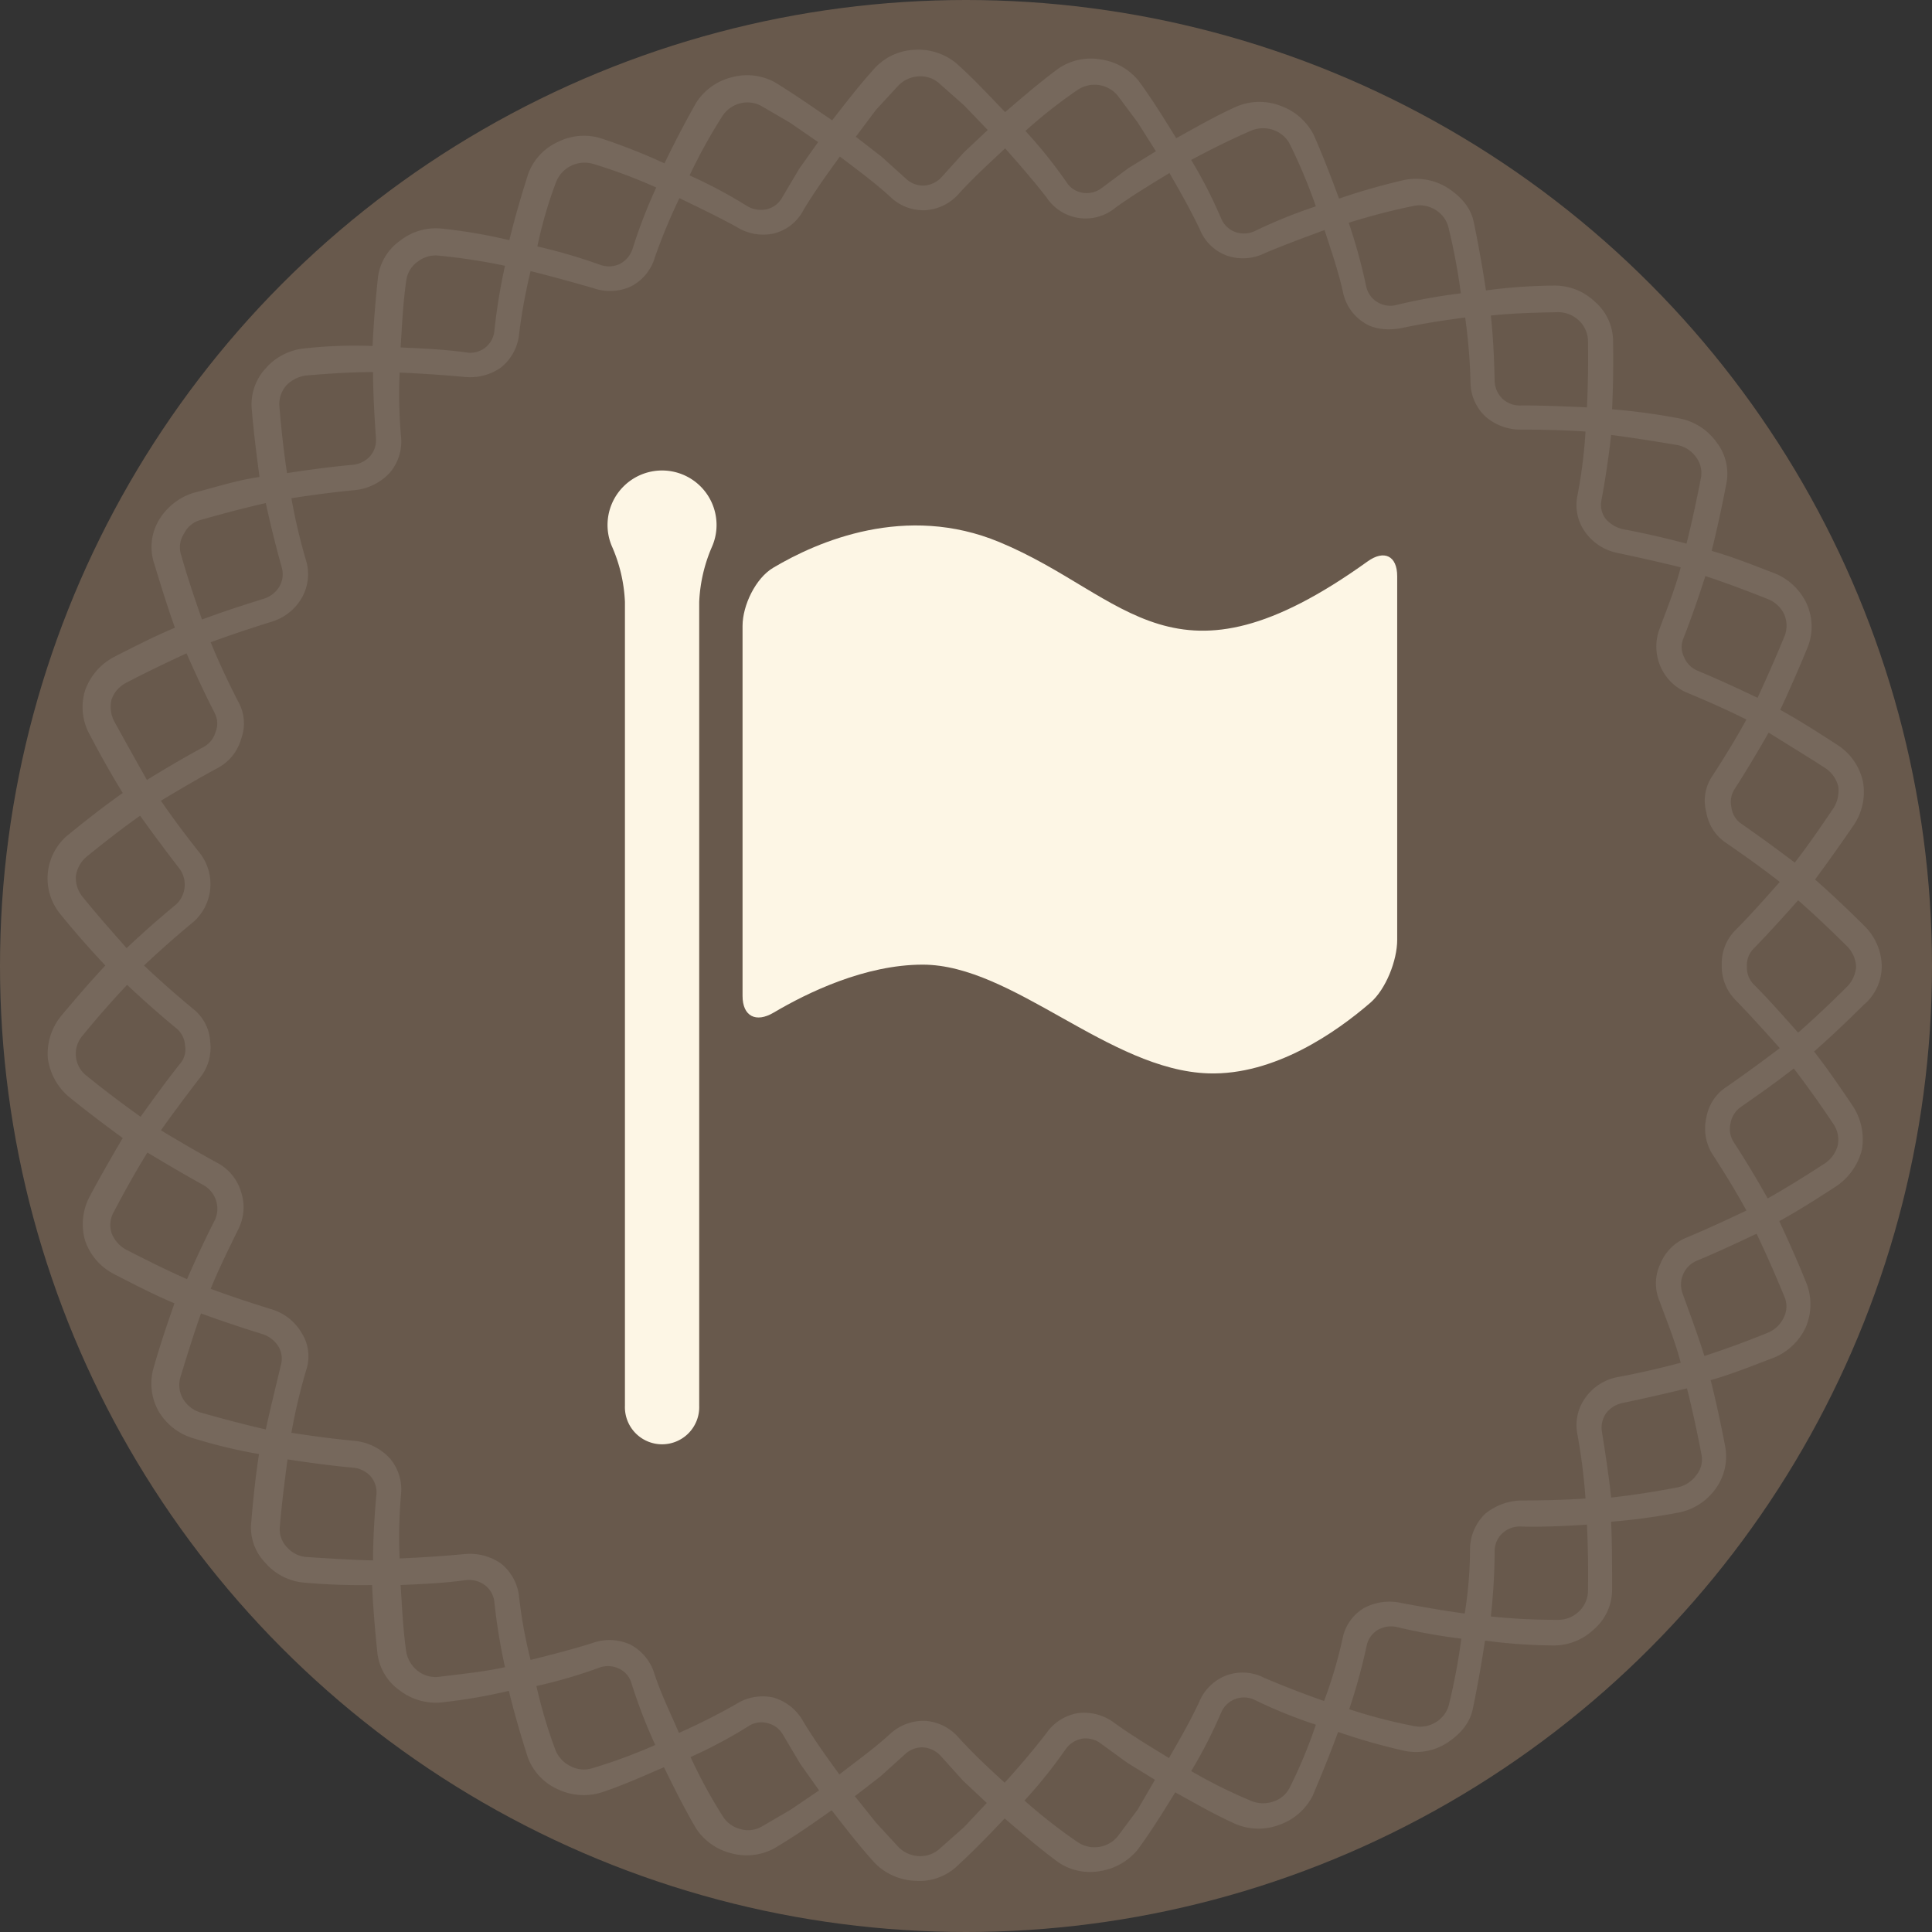
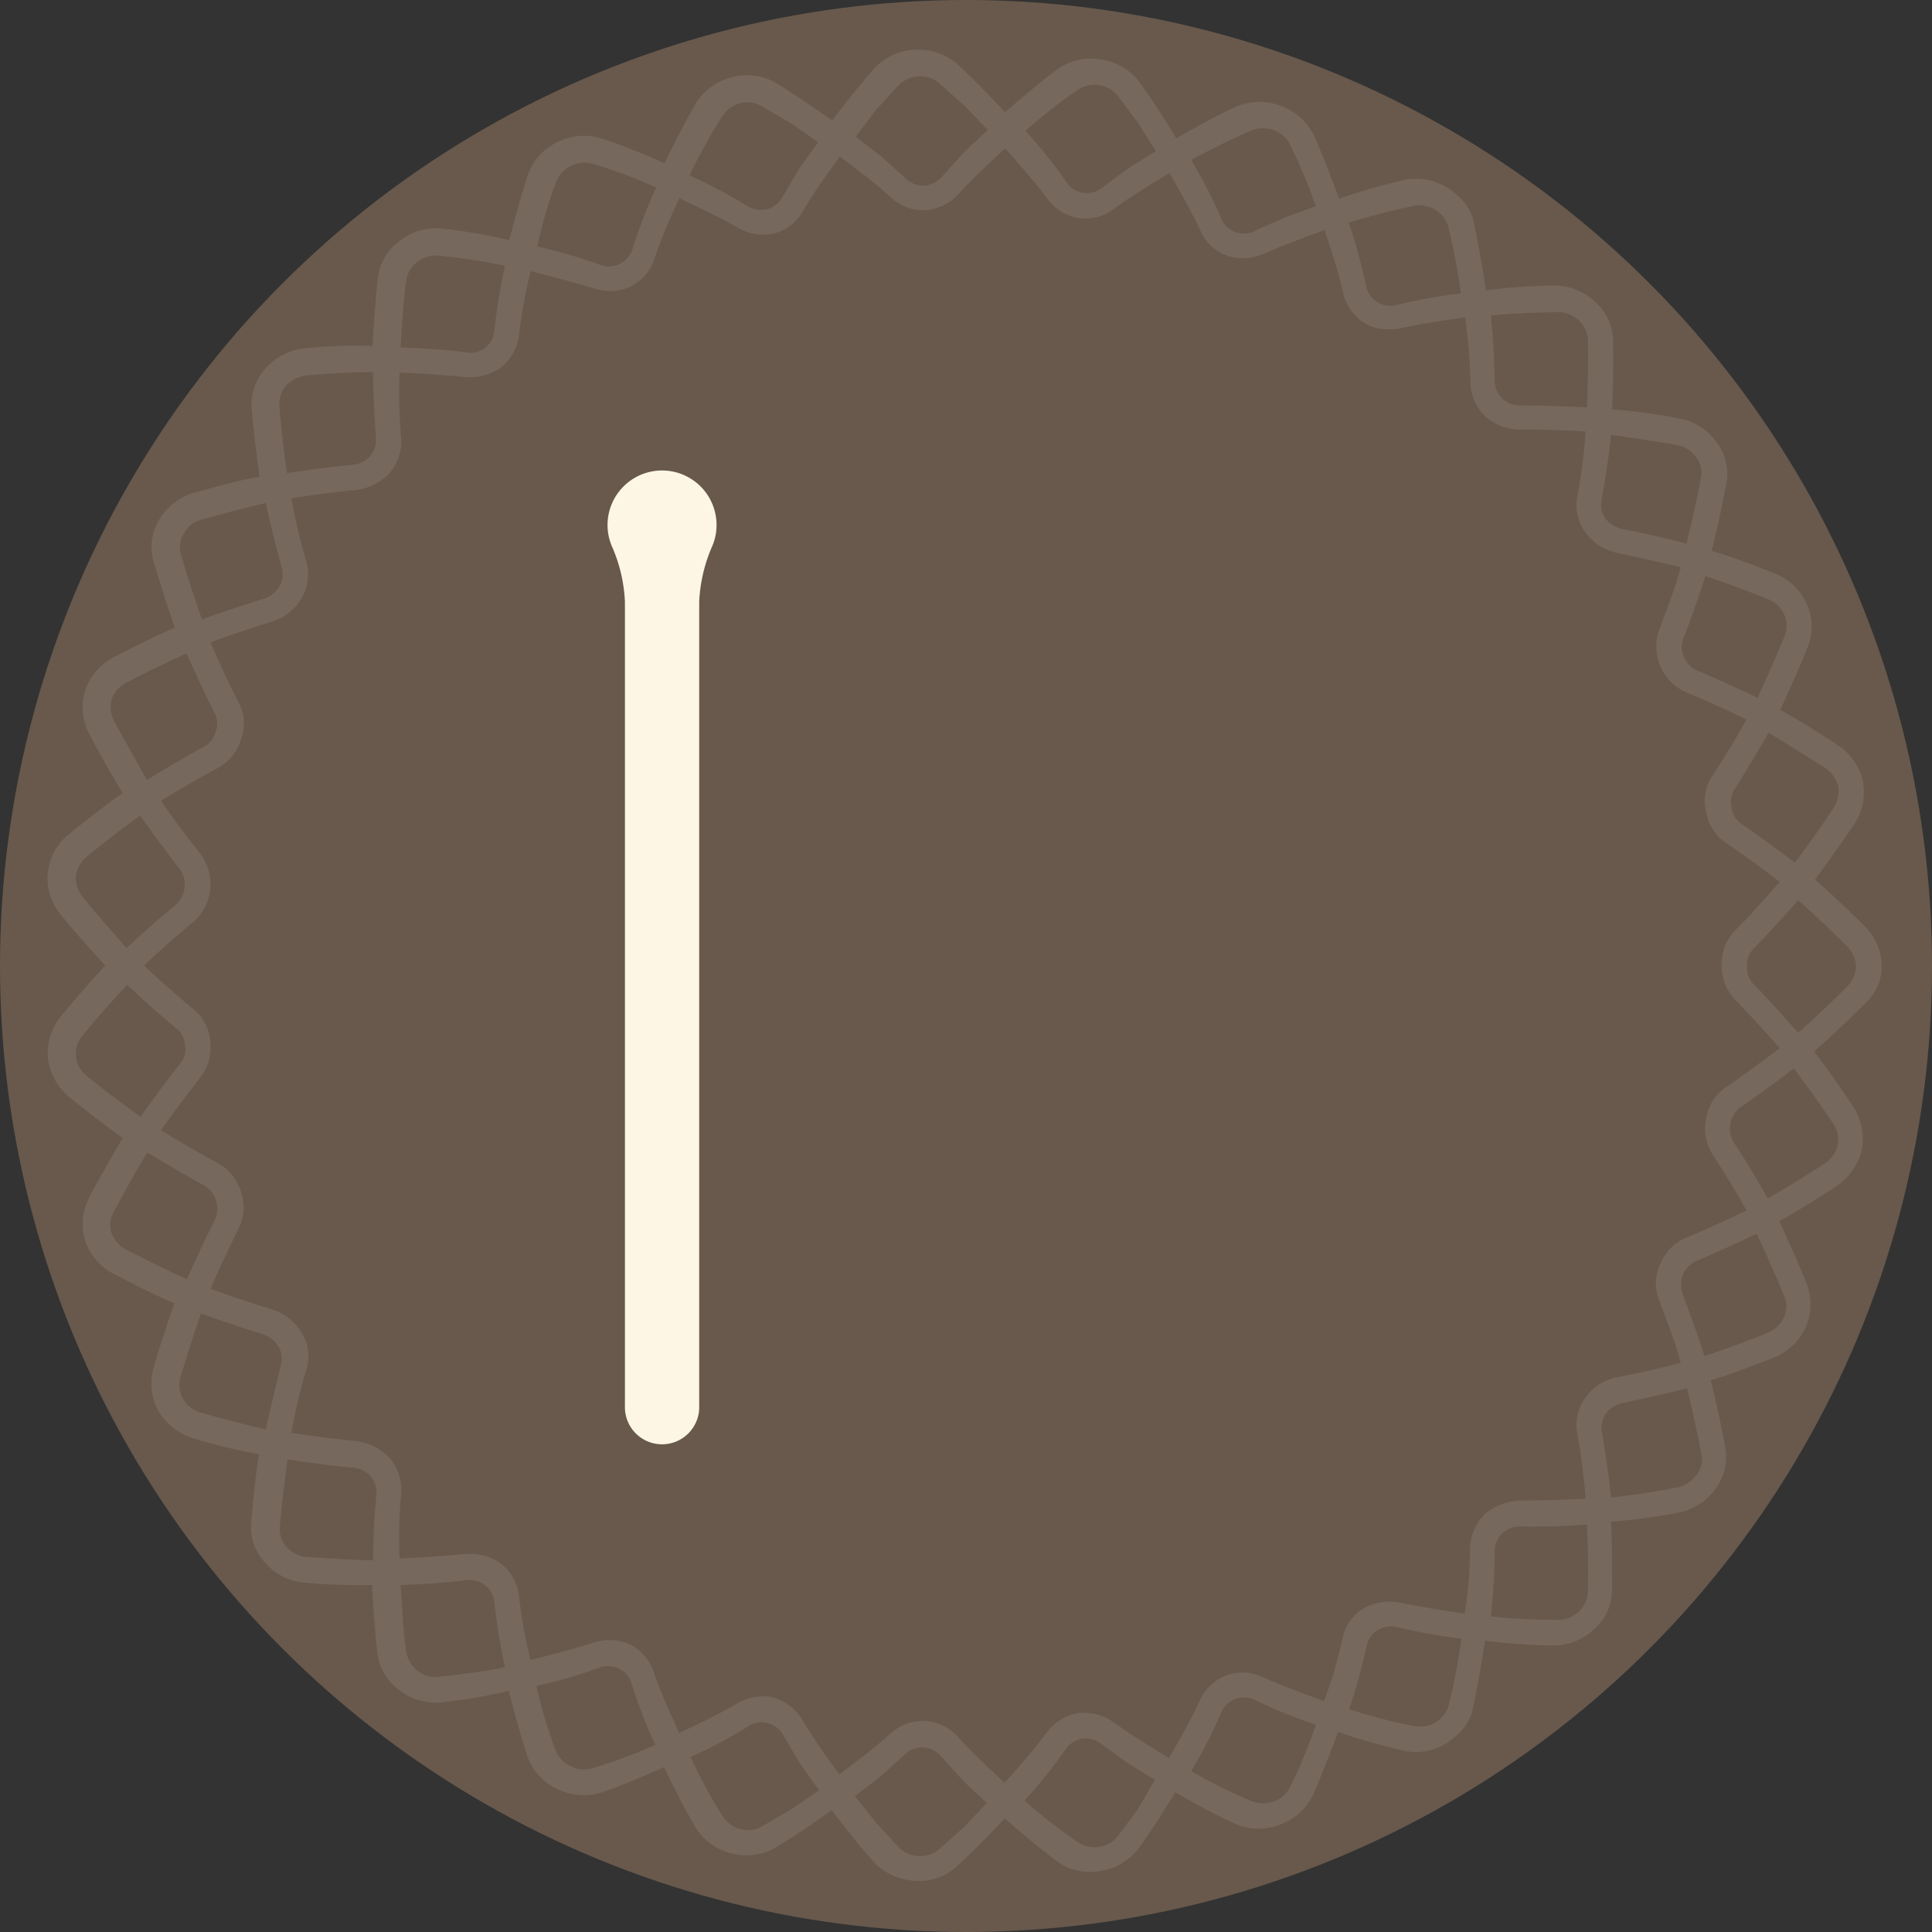
<svg xmlns="http://www.w3.org/2000/svg" viewBox="0 0 399.8 399.8">
  <rect x="0" y="0" width="399.8" height="399.8" fill="#333333" stroke="none" />
  <defs>
    <style>.cls-1{fill:#68594c;}.cls-2{fill:#fff;opacity:0.09;isolation:isolate;}.cls-3{fill:#fdf6e5;}</style>
  </defs>
  <g id="Layer_2" data-name="Layer 2">
    <g id="Icons">
      <g id="BRUNO-THE-MARINE">
        <g id="Layer_1-2" data-name="Layer 1">
          <circle class="cls-1" cx="199.9" cy="199.9" r="199.9" />
          <path class="cls-2" d="M389.4,199.9a11.93,11.93,0,0,0-3.6-8.3q-5.1-5.1-10.2-9.6,4-5.4,8.1-11.4a12.21,12.21,0,0,0,1.8-8.9,12.09,12.09,0,0,0-5.2-7.5c-4-2.6-7.9-5.1-11.9-7.3,1.9-4.1,3.8-8.4,5.6-12.8a11.51,11.51,0,0,0-.1-9.1,12.5,12.5,0,0,0-6.5-6.3c-4.5-1.7-8.6-3.4-13.2-4.7,1.1-4.4,2.1-9,3-13.7a10.59,10.59,0,0,0-2-8.8,12.28,12.28,0,0,0-7.6-4.9,130.84,130.84,0,0,0-14-1.9c.2-4.6.3-9.3.2-14.1a10.81,10.81,0,0,0-3.8-8.2,12,12,0,0,0-8.4-3.3,111.4,111.4,0,0,0-14.1,1c-.7-4.6-1.5-9.2-2.5-14-.6-3.2-2.8-5.5-5.4-7.2a12.39,12.39,0,0,0-8.8-1.7,133.16,133.16,0,0,0-13.7,3.9c-1.6-4.3-3.3-8.8-5.3-13.3a12.39,12.39,0,0,0-6.8-5.9,12.17,12.17,0,0,0-9,.1c-4.3,1.9-8.6,4.4-12.6,6.6-2.4-3.9-5-8.1-7.8-11.9a12.33,12.33,0,0,0-7.8-4.4,11.92,11.92,0,0,0-8.8,1.9c-3.8,2.8-7.5,6-11,9-3.2-3.3-6.5-6.9-10.1-10.1a12.31,12.31,0,0,0-8.5-2.8,11.93,11.93,0,0,0-8.2,3.6c-3.2,3.5-6.2,7.4-9,11-3.8-2.6-7.8-5.4-11.9-7.9a12,12,0,0,0-8.9-1,12.18,12.18,0,0,0-7.3,5.2c-2.4,4.2-4.6,8.5-6.6,12.6a124.69,124.69,0,0,0-13.2-5.2,12,12,0,0,0-8.9.8,11.63,11.63,0,0,0-6.1,6.6c-1.5,4.7-2.8,9.2-3.9,13.7a110.68,110.68,0,0,0-14-2.4,12,12,0,0,0-8.6,2.5,11,11,0,0,0-4.6,7.7c-.5,4.8-.9,9.5-1.1,14.1a94.5,94.5,0,0,0-14.1.5,12.23,12.23,0,0,0-8,4.1,11,11,0,0,0-2.9,8.5c.4,4.8,1,9.5,1.6,14-4.8.7-9,2.1-13.7,3.3a12.79,12.79,0,0,0-7.1,5.6,10.89,10.89,0,0,0-1,9c1.4,4.6,2.8,9.1,4.3,13.3-4.3,1.8-8.4,3.9-12.7,6.1a12.54,12.54,0,0,0-5.9,6.9,11.73,11.73,0,0,0,.9,9c2.2,4.2,4.5,8.3,6.9,12.2-3.7,2.6-7.4,5.5-11.1,8.5a11.66,11.66,0,0,0-1.7,16.7c3,3.7,6.1,7.2,9.2,10.5-3.1,3.3-6.1,6.8-9.2,10.5A12.41,12.41,0,0,0,9.9,219a12.6,12.6,0,0,0,4.4,8c3.7,3,7.4,5.8,11.1,8.5-2.3,3.9-4.6,7.9-6.9,12.2a12.29,12.29,0,0,0-.9,9,12.17,12.17,0,0,0,5.9,6.9c4.3,2.2,8.3,4.3,12.6,6.1-1.5,4.3-3,8.7-4.3,13.3a11.7,11.7,0,0,0,1,9,12.38,12.38,0,0,0,7.1,5.6,109.21,109.21,0,0,0,13.7,3.3c-.7,4.5-1.2,9.2-1.6,14a10.5,10.5,0,0,0,2.9,8.5,12,12,0,0,0,8,4.1A132,132,0,0,0,77,328c.2,4.6.6,9.3,1.1,14.1a11,11,0,0,0,4.6,7.7,12.29,12.29,0,0,0,8.6,2.5,113.83,113.83,0,0,0,14-2.4c1.1,4.5,2.4,9,3.9,13.7a11.63,11.63,0,0,0,6.1,6.6,12.51,12.51,0,0,0,8.9.8c4.4-1.4,9-3.5,13.2-5.3,2,4.1,4.2,8.5,6.6,12.6a12.18,12.18,0,0,0,7.3,5.2,12,12,0,0,0,8.9-1c4.1-2.4,8.1-5.2,11.9-7.9,2.8,3.6,5.8,7.5,9,11a12.39,12.39,0,0,0,8.2,3.6,11.42,11.42,0,0,0,8.5-2.8c3.5-3.2,6.9-6.7,10.1-10.1,3.5,3,7.2,6.2,11,9a11.67,11.67,0,0,0,8.7,1.9,12.59,12.59,0,0,0,7.8-4.4c2.8-3.8,5.4-8,7.8-11.9,4,2.2,8.3,4.7,12.6,6.6a12.17,12.17,0,0,0,9,.1,12.34,12.34,0,0,0,6.8-5.9c1.9-4.5,3.7-8.9,5.3-13.3a126.36,126.36,0,0,0,13.7,3.9,11.86,11.86,0,0,0,8.8-1.6c2.6-1.7,4.8-4,5.4-7.2,1-4.8,1.8-9.4,2.5-14a111.4,111.4,0,0,0,14.1,1,12,12,0,0,0,8.4-3.3,10.83,10.83,0,0,0,3.8-8.2c0-4.8,0-9.5-.2-14.1a130.84,130.84,0,0,0,14-1.9,12.28,12.28,0,0,0,7.6-4.9,11.34,11.34,0,0,0,2-8.8c-.9-4.7-1.9-9.3-3-13.7,4.6-1.3,8.7-3,13.2-4.7a12.5,12.5,0,0,0,6.5-6.3,12,12,0,0,0,.1-9.1c-1.8-4.5-3.7-8.7-5.6-12.8,4-2.2,7.9-4.7,11.9-7.3a12.92,12.92,0,0,0,5.2-7.5,12.71,12.71,0,0,0-1.8-8.9c-2.7-4-5.3-7.8-8.1-11.4q5.1-4.5,10.2-9.6a10.45,10.45,0,0,0,3.8-8.1M377.8,159a6.51,6.51,0,0,1,2.6,3.7,6.78,6.78,0,0,1-.9,4.4c-2.7,4-5.3,7.8-8.1,11.4-3.7-2.8-7.4-5.5-11-8a4.78,4.78,0,0,1-2.1-3.4,5,5,0,0,1,.7-3.9c2.4-3.7,4.7-7.6,7-11.6,3.8,2.4,7.8,4.8,11.8,7.4m-11.9-35a6.25,6.25,0,0,1,3.3,3.1,5.84,5.84,0,0,1,.1,4.5c-1.8,4.4-3.7,8.7-5.6,12.8-4.2-2-8.3-3.9-12.4-5.6a5.13,5.13,0,0,1-2.8-2.8,4.65,4.65,0,0,1-.1-4c1.6-4.1,3.1-8.4,4.5-12.8,4.2,1.4,8.5,3,13,4.8M333.4,90c4.5.6,9,1.3,13.7,2.1a6.14,6.14,0,0,1,3.8,2.4,5.44,5.44,0,0,1,1.1,4.3c-.9,4.7-1.9,9.3-3,13.7q-6.75-1.8-13.2-3a6.64,6.64,0,0,1-3.5-2.1,4.81,4.81,0,0,1-.9-3.9c.8-4.3,1.5-8.9,2-13.5m-11-25.4a6.26,6.26,0,0,1,4.2,1.6,6,6,0,0,1,2,4c.1,4.8,0,9.5-.2,14.1-4.6-.2-9-.4-13.5-.4a5.29,5.29,0,0,1-3.9-1.3,5.37,5.37,0,0,1-1.7-3.7c-.1-4.4-.3-9.2-.8-13.6,4.7-.5,9.1-.6,13.9-.7m-29.8-22a6.17,6.17,0,0,1,4.4.8,5.93,5.93,0,0,1,2.7,3.5,129,129,0,0,1,2.6,13.8A119.52,119.52,0,0,0,289,63.1a5,5,0,0,1-4-.6,5,5,0,0,1-2.3-3.3,115.07,115.07,0,0,0-3.6-13.1,134,134,0,0,1,13.5-3.5M259,27a6.33,6.33,0,0,1,4.5-.1,6.06,6.06,0,0,1,3.4,2.9,113.07,113.07,0,0,1,5.4,12.9,103.85,103.85,0,0,0-12.6,5.1,5.34,5.34,0,0,1-4.1.2,5,5,0,0,1-2.9-2.8,98.32,98.32,0,0,0-6.2-12.1c4.1-2.2,8.3-4.3,12.5-6.1m-36-8.4a6.29,6.29,0,0,1,4.4-1,6.19,6.19,0,0,1,3.9,2.2l4.1,5.5,3.8,6-5.7,3.5L228,38.9a5.16,5.16,0,0,1-3.9,1,4.79,4.79,0,0,1-3.4-2.2,98.59,98.59,0,0,0-8.5-10.6A101.08,101.08,0,0,1,223,18.6m-41.7,4.1,4.7-5.1a6.41,6.41,0,0,1,4.1-1.8,5.8,5.8,0,0,1,4.2,1.4l5.2,4.6,4.9,5.1-4.9,4.6-4.6,5.1a5.44,5.44,0,0,1-3.6,1.8,5.16,5.16,0,0,1-3.8-1.4l-5.1-4.6-5.3-4.1ZM149.5,24a6.28,6.28,0,0,1,3.6-2.6,6.07,6.07,0,0,1,4.4.5l6,3.5,5.8,4-3.9,5.5-3.5,5.9a5,5,0,0,1-3.2,2.5,5.7,5.7,0,0,1-4-.6,99,99,0,0,0-12-6.4A111.32,111.32,0,0,1,149.5,24M115.1,37.6a6.35,6.35,0,0,1,7.6-3.7,109.33,109.33,0,0,1,13.1,4.9,107.62,107.62,0,0,0-4.9,12.7,5.39,5.39,0,0,1-2.6,3.1,5.27,5.27,0,0,1-4.1.2,114.17,114.17,0,0,0-13-3.8,89.32,89.32,0,0,1,3.9-13.4m-31,20.3a5.62,5.62,0,0,1,2.4-3.8,6,6,0,0,1,4.3-1.2A125.8,125.8,0,0,1,104.5,55a122.48,122.48,0,0,0-2.2,13.5,5,5,0,0,1-6,4.4c-4.5-.6-8.8-.8-13.4-1,.3-4.6.5-9.4,1.2-14M63.4,77.7c4.7-.4,9.3-.7,13.8-.7,0,4.6.3,9.3.6,13.7a5.06,5.06,0,0,1-1.3,3.8,5.58,5.58,0,0,1-3.7,1.7c-4.3.4-8.8,1-13.4,1.7-.7-4.5-1.2-9.2-1.6-14a5.88,5.88,0,0,1,1.5-4.2,6.94,6.94,0,0,1,4.1-2M41.5,107.6c4.6-1.3,9.1-2.5,13.5-3.5,1,4.6,2.1,9,3.3,13.3a5.06,5.06,0,0,1-.5,4,5.78,5.78,0,0,1-3.2,2.5c-4.2,1.3-8.5,2.7-12.8,4.3-1.5-4.3-3-8.7-4.3-13.3a5.12,5.12,0,0,1,.6-4.5,5.29,5.29,0,0,1,3.4-2.8M23.6,149.2a6.45,6.45,0,0,1-.5-4.5,6.23,6.23,0,0,1,3-3.4c4.2-2.2,8.4-4.2,12.5-6.1,1.9,4.3,3.8,8.4,5.8,12.3a4.69,4.69,0,0,1,.2,4,5.11,5.11,0,0,1-2.5,3.1c-3.9,2.1-7.8,4.4-11.7,6.8-2.2-3.9-4.5-8-6.8-12.2m-6.5,36.4a6.2,6.2,0,0,1-1.4-4.3,6.43,6.43,0,0,1,2.2-4c3.7-3,7.4-5.9,11.1-8.5,2.7,3.8,5.4,7.4,8.1,10.9a5.59,5.59,0,0,1-.7,7.5q-5.1,4.2-10.2,9c-3-3.4-6.1-6.9-9.1-10.6m.8,37a5.72,5.72,0,0,1-.8-8.3c3-3.7,6.1-7.2,9.2-10.5q5.1,4.8,10.2,9a5,5,0,0,1,1.8,3.6,4.54,4.54,0,0,1-1.1,3.8c-2.7,3.4-5.4,7.1-8.1,10.9-3.8-2.7-7.5-5.5-11.2-8.5m8.2,36a6.65,6.65,0,0,1-3-3.4,5.49,5.49,0,0,1,.5-4.5c2.2-4.2,4.5-8.3,6.9-12.2,4,2.4,7.9,4.7,11.7,6.8a5.6,5.6,0,0,1,2.3,7.1c-2,3.9-3.9,8-5.8,12.3-4.1-1.8-8.3-3.9-12.6-6.1M55,295.8c-4.4-1-8.9-2.2-13.5-3.5a6.29,6.29,0,0,1-3.6-2.8,5.63,5.63,0,0,1-.6-4.4c1.4-4.6,2.8-9.1,4.3-13.3,4.4,1.6,8.6,3,12.8,4.3a6.14,6.14,0,0,1,3.2,2.5,5,5,0,0,1,.5,4c-1,4.2-2.1,8.6-3.1,13.2m22.2,27.1c-4.6-.1-9.1-.4-13.8-.7a6,6,0,0,1-4-2,5.35,5.35,0,0,1-1.5-4.2c.4-4.8,1-9.5,1.6-14,4.6.7,9,1.3,13.4,1.7a5.58,5.58,0,0,1,3.7,1.7,5.06,5.06,0,0,1,1.3,3.8c-.4,4.4-.7,9-.7,13.7M90.8,347a5.91,5.91,0,0,1-4.3-1.2,6.43,6.43,0,0,1-2.4-3.8c-.7-4.6-.9-9.5-1.2-14,4.6-.2,9-.4,13.4-1a5.51,5.51,0,0,1,4,1,5,5,0,0,1,2,3.5,122.48,122.48,0,0,0,2.2,13.5c-4.6,1-9,1.4-13.7,2m31.8,18.9a5.88,5.88,0,0,1-4.5-.4,6.43,6.43,0,0,1-3.1-3.2,103.24,103.24,0,0,1-4-13.4,101.35,101.35,0,0,0,13-3.8,5.27,5.27,0,0,1,4.1.2,4.8,4.8,0,0,1,2.6,3.1,107.62,107.62,0,0,0,4.9,12.7,111.83,111.83,0,0,1-13,4.8m41,8.6-6,3.5a5.7,5.7,0,0,1-4.4.5,6,6,0,0,1-3.6-2.6,103.84,103.84,0,0,1-6.7-12.3,99,99,0,0,0,12-6.4,4.81,4.81,0,0,1,4-.6,5,5,0,0,1,3.2,2.5l3.5,5.9,3.9,5.5Zm35.9,3.6-5.2,4.6a6,6,0,0,1-4.2,1.4,6.41,6.41,0,0,1-4.1-1.8l-4.7-5.1-4.4-5.5,5.3-4.1,5.1-4.6a5.16,5.16,0,0,1,3.8-1.4,5.44,5.44,0,0,1,3.6,1.8l4.6,5.1,4.9,4.6Zm35.9-3.6-4.1,5.5a6.19,6.19,0,0,1-3.9,2.2,6.29,6.29,0,0,1-4.4-1,112.41,112.41,0,0,1-11-8.6,98.59,98.59,0,0,0,8.5-10.6,5.36,5.36,0,0,1,3.4-2.2,5.16,5.16,0,0,1,3.9,1l5.5,4,5.7,3.5Zm31.5-4.6a5.75,5.75,0,0,1-3.4,2.9,6.36,6.36,0,0,1-4.5-.1,103.72,103.72,0,0,1-12.5-6.2,98.32,98.32,0,0,0,6.2-12.1,5.12,5.12,0,0,1,7-2.6,97.69,97.69,0,0,0,12.6,5.1,101.17,101.17,0,0,1-5.4,13m32.9-17a5.93,5.93,0,0,1-2.7,3.5,6.17,6.17,0,0,1-4.4.8,107.12,107.12,0,0,1-13.5-3.5,121.06,121.06,0,0,0,3.6-13.1,5,5,0,0,1,2.3-3.3,5.47,5.47,0,0,1,4-.6,119.52,119.52,0,0,0,13.3,2.4,129,129,0,0,1-2.6,13.8m4.4-32.4a84.52,84.52,0,0,1-1.1,13.4c-4.5-.6-8.9-1.4-13.2-2.2a11.14,11.14,0,0,0-7.7,1.1,9.44,9.44,0,0,0-4.4,6.4A94.13,94.13,0,0,1,274,352c-4.3-1.5-8.4-3.1-12.4-4.8a9.75,9.75,0,0,0-7.8-.5,9.86,9.86,0,0,0-5.6,5.4c-1.9,4.1-4,7.7-6.3,11.7-3.9-2.4-7.6-4.6-11.2-7.2a10.47,10.47,0,0,0-7.6-2.1,10,10,0,0,0-6.6,4.2c-2.7,3.5-5.5,6.8-8.6,10.2-3.4-3.1-6.5-6-9.5-9.3a10.09,10.09,0,0,0-7-3.5,10.22,10.22,0,0,0-7.3,2.8c-3.3,3-6.8,5.5-10.4,8.3-2.7-3.7-5.2-7.2-7.5-11a10.34,10.34,0,0,0-6.1-4.9,10.19,10.19,0,0,0-7.7,1.3,132.23,132.23,0,0,1-11.9,6c-1.8-4.2-3.7-8-5.1-12.3a10.12,10.12,0,0,0-5-6,10.45,10.45,0,0,0-7.8-.3c-4.1,1.3-8.4,2.4-12.8,3.5a96,96,0,0,1-2.4-13.2,10.1,10.1,0,0,0-3.8-6.8,11.3,11.3,0,0,0-7.5-1.9c-4.3.4-8.8.7-13.4.9a100.31,100.31,0,0,1,.3-13.4,9.92,9.92,0,0,0-2.4-7.4,11.48,11.48,0,0,0-6.9-3.5c-4.3-.4-8.8-1-13.4-1.7a118.64,118.64,0,0,1,3.1-13.1,9,9,0,0,0-1-7.6,10.76,10.76,0,0,0-6-4.8c-4.2-1.3-8.5-2.7-12.8-4.3,1.7-4.2,3.8-8.4,5.7-12.3a10,10,0,0,0,.6-7.7,10.06,10.06,0,0,0-4.8-6c-3.9-2.1-7.8-4.4-11.8-6.8,2.7-3.8,5.4-7.4,8.1-10.9a9.88,9.88,0,0,0,2.1-7.4,9.31,9.31,0,0,0-3.5-6.8q-5.1-4.2-10.2-9,5.1-4.8,10.2-9a10.45,10.45,0,0,0,1.4-14.2c-2.7-3.4-5.5-7.1-8.1-10.9,4-2.4,7.9-4.7,11.8-6.8a9.79,9.79,0,0,0,4.8-6,9.15,9.15,0,0,0-.6-7.7c-2-3.9-4-8.1-5.7-12.3,4.4-1.6,8.6-3,12.8-4.3a10.76,10.76,0,0,0,6-4.8,9.88,9.88,0,0,0,1-7.6,118.64,118.64,0,0,1-3.1-13.1c4.6-.7,9-1.3,13.4-1.7a11.48,11.48,0,0,0,6.9-3.5A9.92,9.92,0,0,0,83,90.5a100.31,100.31,0,0,1-.3-13.4c4.6.2,9.1.5,13.4.9a11.15,11.15,0,0,0,7.5-1.9,10.1,10.1,0,0,0,3.8-6.8,113.79,113.79,0,0,1,2.4-13.2c4.4,1.1,8.7,2.3,12.9,3.5a10.43,10.43,0,0,0,7.8-.3,9.79,9.79,0,0,0,5-6A118.25,118.25,0,0,1,140.6,41c4.1,2,8.1,3.9,11.9,6a10.26,10.26,0,0,0,7.7,1.3,9.49,9.49,0,0,0,6.1-4.9c2.3-3.8,4.8-7.3,7.5-11,3.7,2.8,7.1,5.3,10.4,8.3a9.81,9.81,0,0,0,7.3,2.8,10.09,10.09,0,0,0,7-3.5c3-3.3,6.2-6.2,9.5-9.3,3,3.4,5.9,6.7,8.6,10.2A9.67,9.67,0,0,0,230.8,43c3.6-2.6,7.3-4.8,11.2-7.2,2.3,4,4.4,7.7,6.3,11.7a9.56,9.56,0,0,0,5.6,5.4,10.18,10.18,0,0,0,7.8-.5c4-1.7,8.1-3.2,12.4-4.8,1.4,4.4,2.8,8.3,3.8,12.8a9.77,9.77,0,0,0,4.4,6.4c2.1,1.4,5,1.6,7.7,1.1,4.2-.9,8.6-1.6,13.2-2.2a117.16,117.16,0,0,1,1.1,13.4,9.78,9.78,0,0,0,3.1,7.1,10.94,10.94,0,0,0,7.3,2.7c4.3,0,8.8.1,13.4.4a102.28,102.28,0,0,1-1.7,13.4,9.56,9.56,0,0,0,1.7,7.5,10.8,10.8,0,0,0,6.5,4.2q6.45,1.35,13.2,3c-1.1,4.3-2.9,8.7-4.4,12.8a10.35,10.35,0,0,0,5.6,13.1c4.1,1.7,8.2,3.5,12.4,5.6-2.2,4-4.6,7.9-7,11.6a9.1,9.1,0,0,0-1.3,7.6,9.42,9.42,0,0,0,4.2,6.4c3.6,2.5,7.3,5.1,11,8-3.1,3.5-6.1,6.9-9.2,10a9.7,9.7,0,0,0-2.8,7.2,9.84,9.84,0,0,0,2.8,7.2c3.1,3.2,6.1,6.5,9.2,10-3.7,2.8-7.4,5.5-11,8a9.42,9.42,0,0,0-4.2,6.4,10,10,0,0,0,1.3,7.6c2.4,3.7,4.8,7.6,7,11.6-4.2,2-8.3,3.9-12.4,5.6a9.85,9.85,0,0,0-5.4,5.4,9.36,9.36,0,0,0-.2,7.7c1.5,4.1,3.3,8.5,4.4,12.8q-6.75,1.8-13.2,3a10.52,10.52,0,0,0-6.5,4.2,9.66,9.66,0,0,0-1.7,7.5,122.7,122.7,0,0,1,1.7,13.4c-4.6.3-9.1.4-13.4.4a12.3,12.3,0,0,0-7.3,2.7,10.29,10.29,0,0,0-3.2,7.3m18.2,14.7a128.1,128.1,0,0,1-13.9-.7,125.51,125.51,0,0,0,.8-13.6,5,5,0,0,1,1.7-3.7,5.29,5.29,0,0,1,3.9-1.3c4.4.1,8.8-.1,13.5-.4.2,4.6.3,9.3.2,14.1a6,6,0,0,1-2,4,6.14,6.14,0,0,1-4.2,1.6m24.7-27.4c-4.7.9-9.2,1.6-13.7,2.1-.5-4.7-1.2-9.2-1.9-13.6a5.21,5.21,0,0,1,.9-3.9,5.77,5.77,0,0,1,3.5-2.1q6.45-1.35,13.2-3c1.1,4.4,2.1,9,3,13.7a5.09,5.09,0,0,1-1.1,4.3,6.36,6.36,0,0,1-3.9,2.5m22.1-39.6a5.07,5.07,0,0,1-.1,4.5,6.25,6.25,0,0,1-3.3,3.1c-4.4,1.8-8.8,3.4-13.1,4.8-1.4-4.5-3-8.7-4.5-12.9a5.36,5.36,0,0,1,2.9-6.8c4.1-1.7,8.2-3.6,12.4-5.6q3,6.3,5.7,12.9m10.2-35.6a5.76,5.76,0,0,1,.9,4.4,6.51,6.51,0,0,1-2.6,3.7c-4,2.6-8,5.1-11.9,7.3-2.3-4.1-4.6-7.9-7-11.6a5,5,0,0,1-.7-3.9,5.21,5.21,0,0,1,2.1-3.4c3.6-2.5,7.3-5.1,11-8,2.9,3.8,5.6,7.6,8.2,11.5m2.9-28.5q-5.1,5.1-10.2,9.6c-3.1-3.5-6.1-6.9-9.2-10a4.94,4.94,0,0,1-1.4-3.7,4.81,4.81,0,0,1,1.4-3.7c3.1-3.2,6.1-6.5,9.2-10q5.1,4.5,10.2,9.6a6.44,6.44,0,0,1,1.8,4.2,6.63,6.63,0,0,1-1.8,4" />
        </g>
-         <path class="cls-3" d="M160,117.49c9.25-5.5,27.45-13.37,46.84-5.3,26.51,11,35.94,32.86,76.15,4,3.44-2.48,6.14-1.19,6.14,3.06v75.25c0,4.25-2.34,10.22-5.55,13-7,6.05-19.79,15.05-33.51,14.62-20.57-.65-40.49-22.5-59.13-22.5-11.9,0-23.8,5.76-30.85,9.93-3.65,2.16-6.43.77-6.43-3.47V129.51C153.67,125.27,156.35,119.66,160,117.49Z" />
        <path class="cls-3" d="M137,97.36a11.29,11.29,0,0,0-11.28,11.29,11.16,11.16,0,0,0,.94,4.48,31.84,31.84,0,0,1,2.66,11.42V290.91a7.69,7.69,0,1,0,15.37,0V124.55a32.12,32.12,0,0,1,2.65-11.42,11.16,11.16,0,0,0,.94-4.48A11.28,11.28,0,0,0,137,97.36Z" />
      </g>
    </g>
  </g>
</svg>